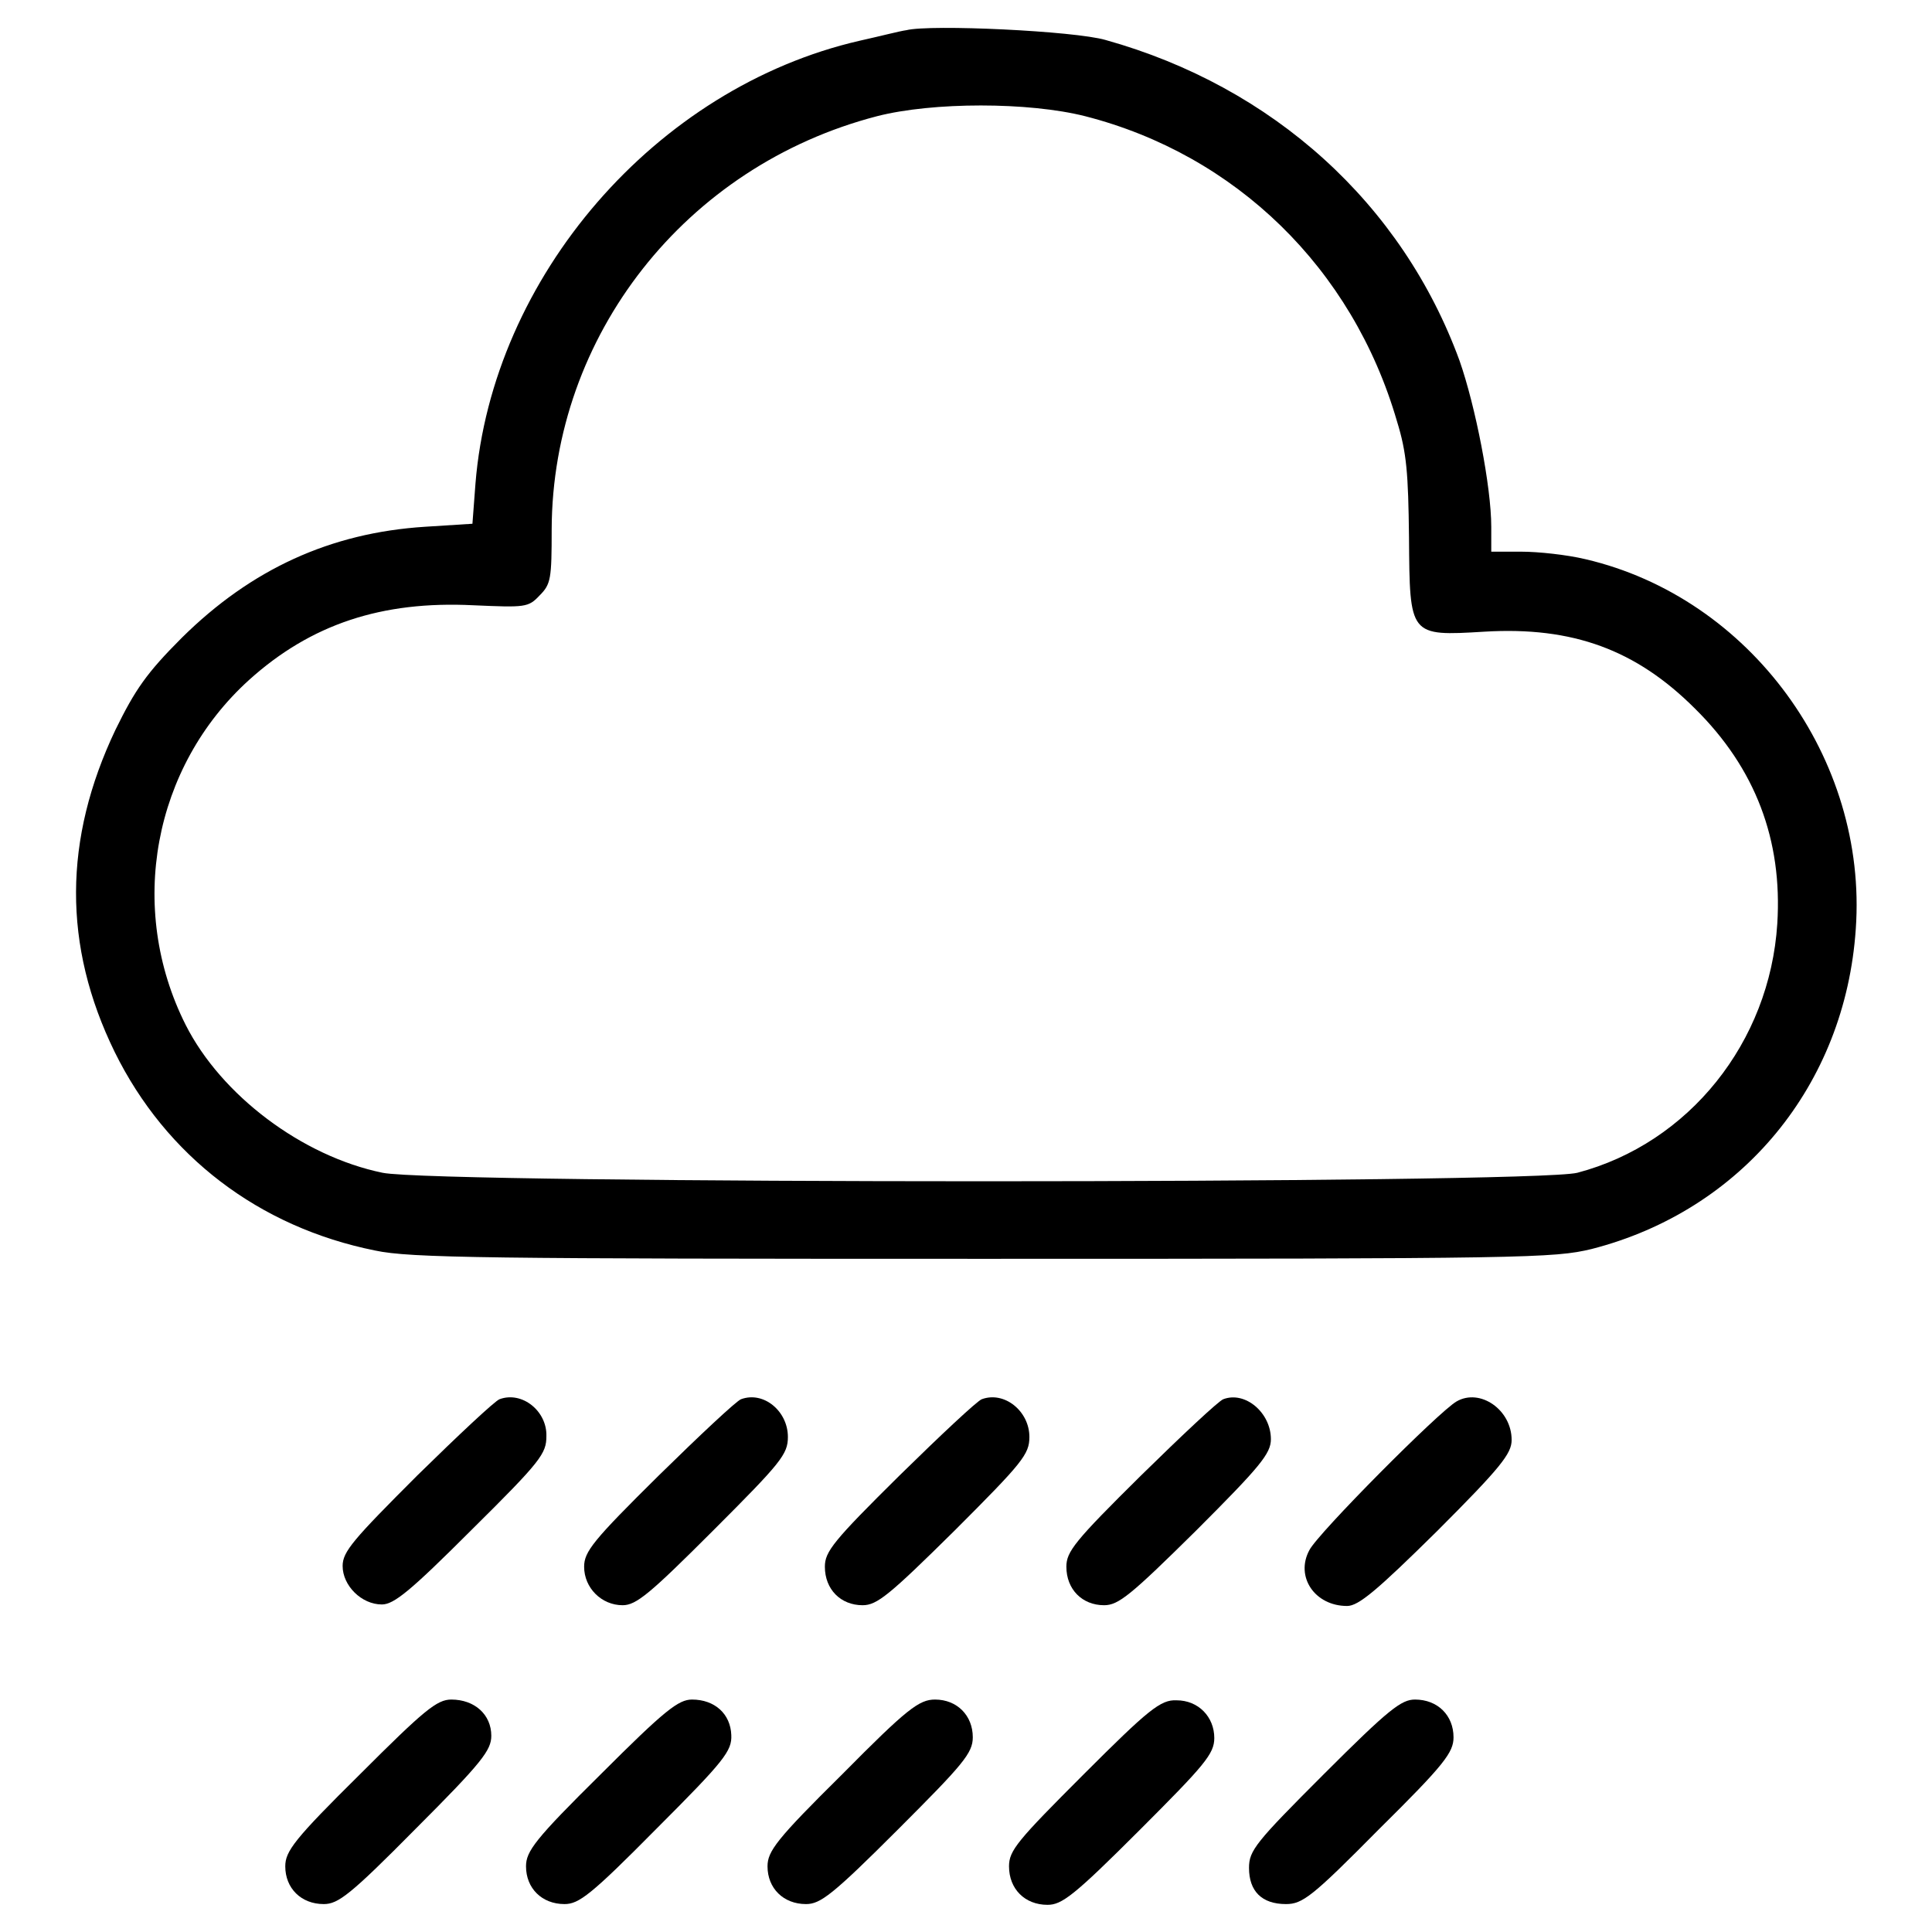
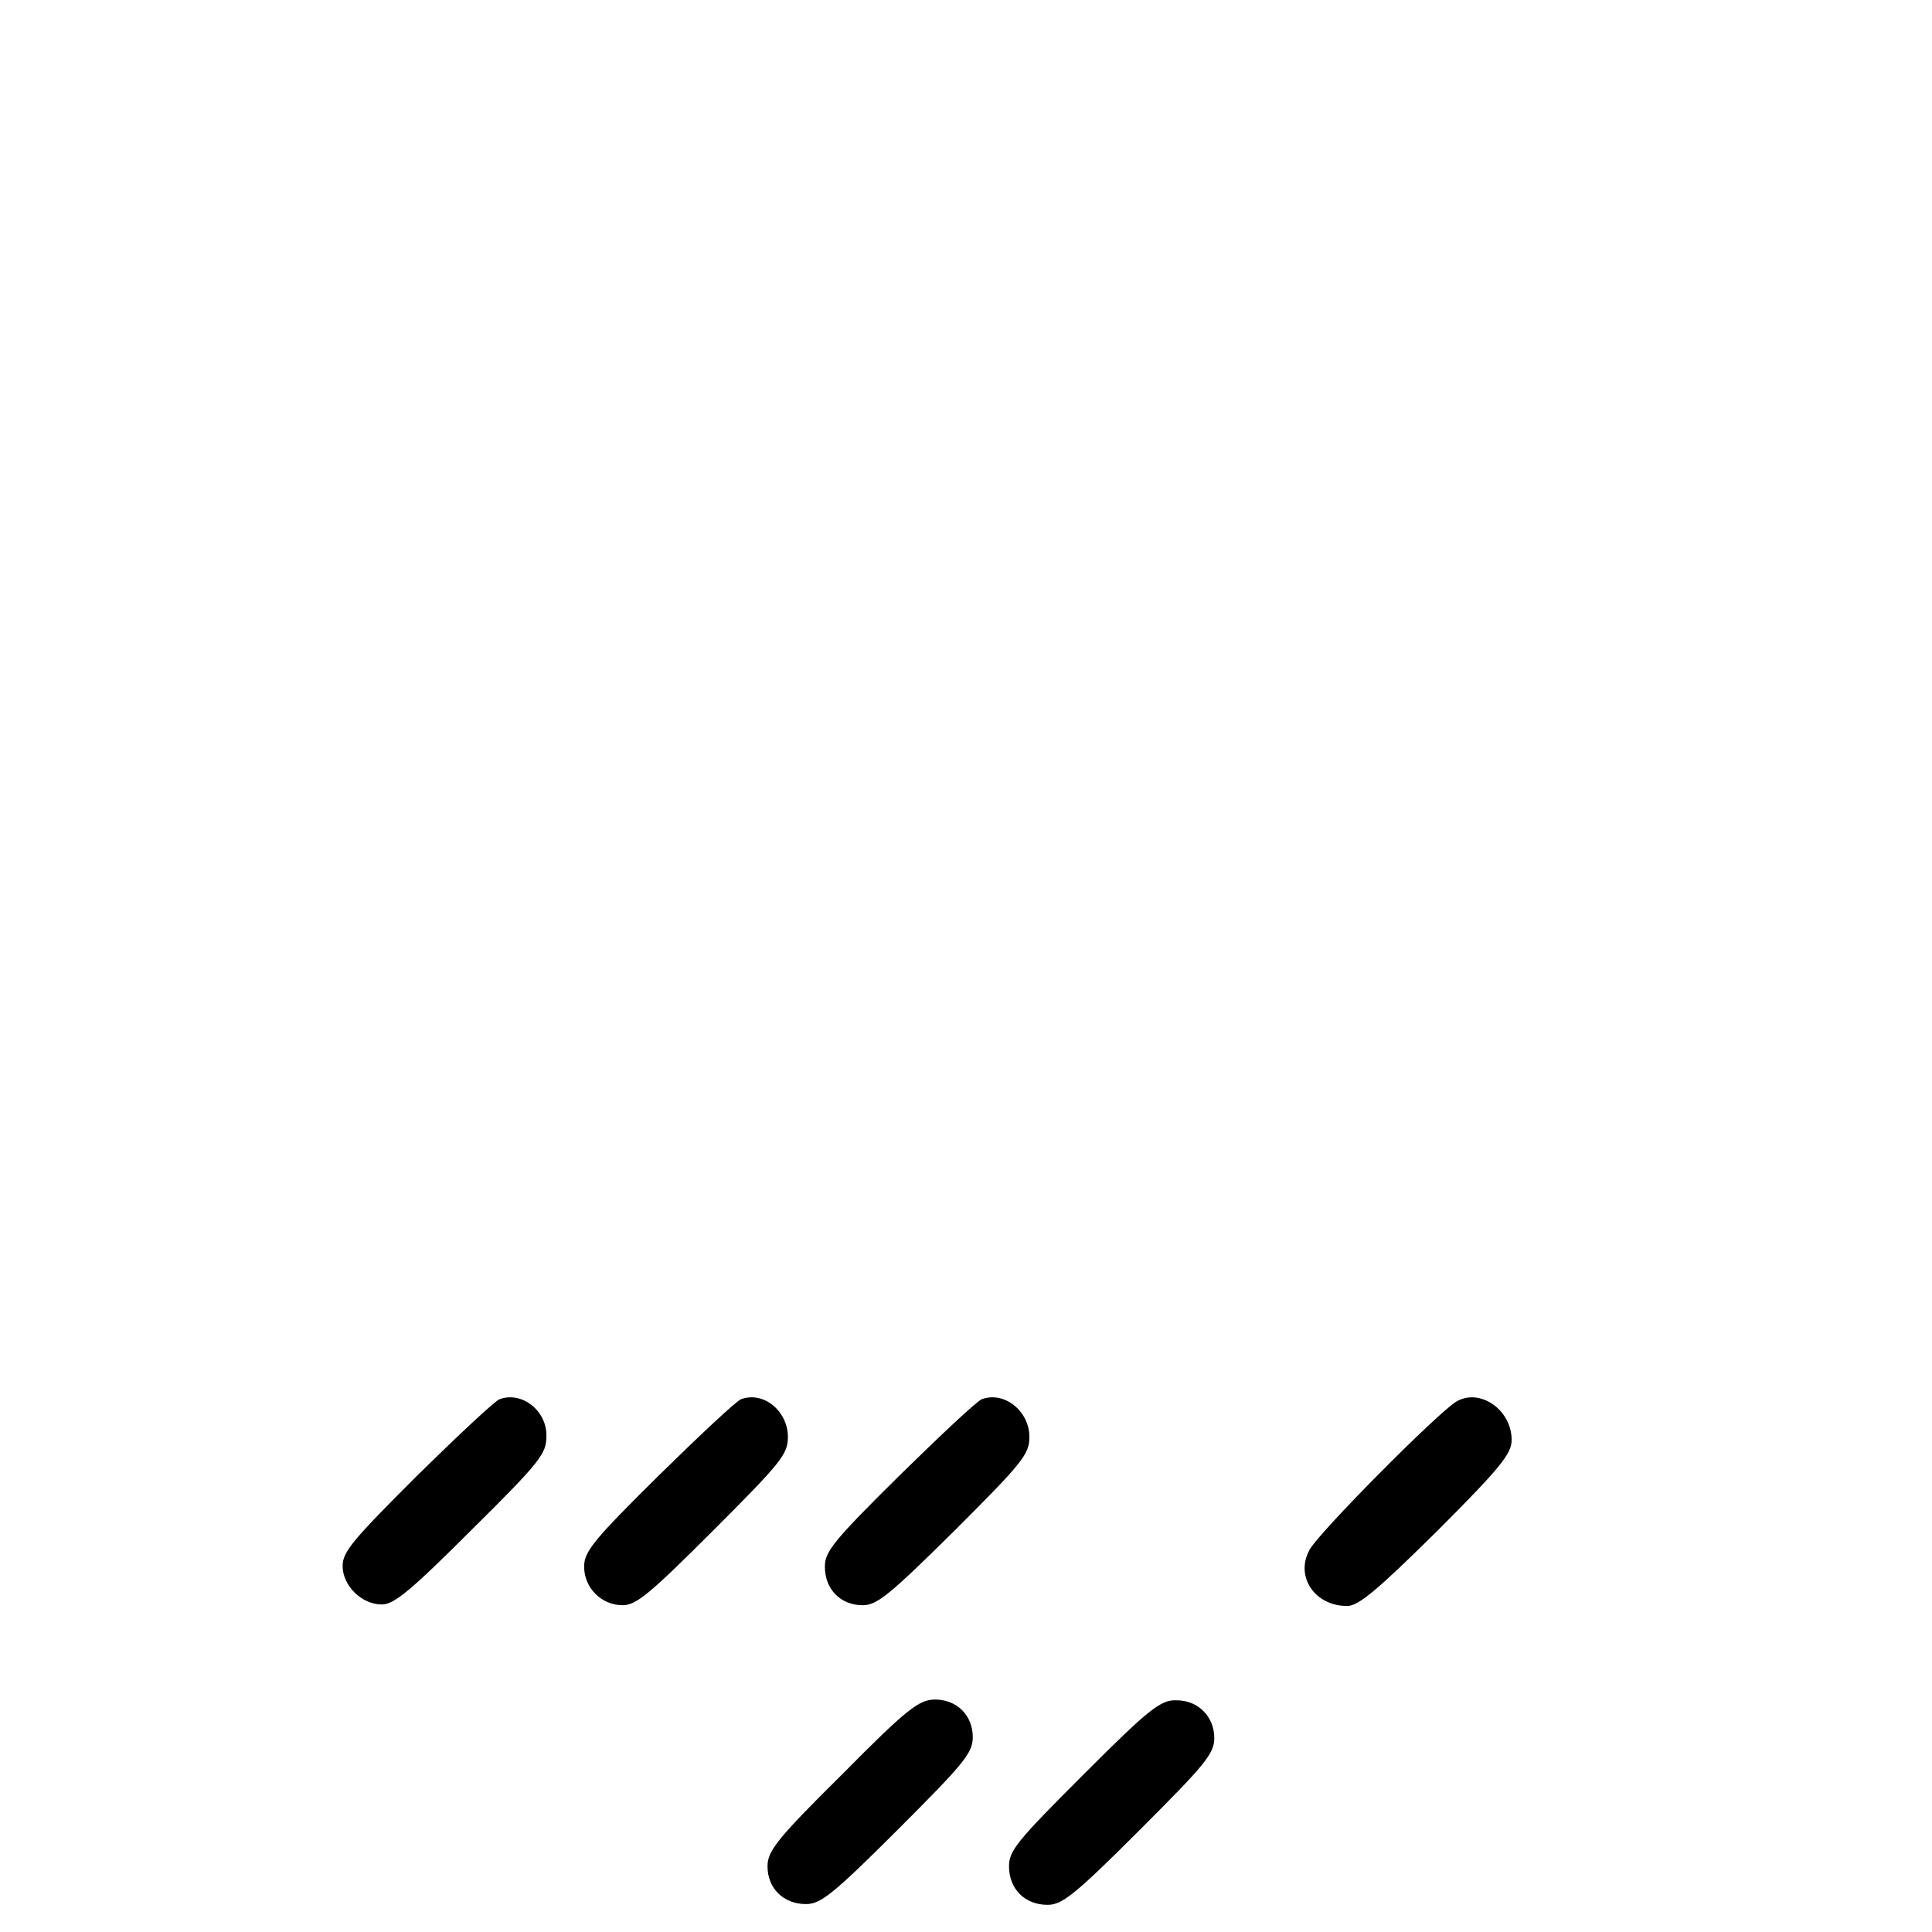
<svg xmlns="http://www.w3.org/2000/svg" version="1.1" x="0px" y="0px" viewBox="0 0 256 256" enable-background="new 0 0 256 256" xml:space="preserve">
  <g>
    <g>
      <g>
-         <path fill="#000000" d="M120.1,4c-0.8,0.1-3.5,0.8-6.2,1.4c-27,6.2-48.7,31.3-50.9,58.7l-0.4,5.3l-6.3,0.4c-12.5,0.8-23,5.6-32.2,14.7c-4.7,4.7-6.2,6.9-8.8,12.2c-6.9,14.5-7,28.6-0.1,42.7c6.8,13.8,19.1,23.2,34.5,26.3c4.7,1,14.7,1.1,80.7,1.1c72.1,0,75.5-0.1,80.5-1.3c19.9-5.1,33.6-21.7,35-42.4c1.6-22.6-14-43.9-35.8-49c-2.5-0.6-6.3-1-8.5-1h-4v-3.3c0-5.3-2.1-16-4.2-22c-7.6-20.8-24.7-36.3-46.9-42.5C142.4,4.1,123.3,3.2,120.1,4z M143.8,15.4c19.9,5.1,35.4,20.1,41.3,40.4c1.3,4.2,1.5,6.9,1.6,15.4c0.1,13.1,0,13.1,10,12.5c11.7-0.7,20.1,2.4,27.9,10.2c8,7.9,11.6,17.4,10.9,28.5c-1,15.7-11.7,29.1-26.5,33c-6,1.5-151,1.5-158.3,0c-10.7-2.2-21.4-10.3-26.1-19.6c-7.8-15.5-4.3-34.2,8.4-45.7c8.2-7.4,17.6-10.5,29.7-9.9c6.9,0.3,7.3,0.3,8.8-1.3c1.5-1.5,1.6-2.2,1.6-8.8c0.1-25.6,17.7-48.1,43.1-54.7C123.6,13.5,136.3,13.5,143.8,15.4z" />
        <path fill="#000000" d="M66.2,185.4c-0.6,0.2-5.5,4.8-10.9,10.1c-8.5,8.5-9.9,10.1-9.9,12c0,2.6,2.5,5.1,5.2,5.1c1.6,0,3.8-1.8,11.9-9.9c9.2-9.1,9.9-10.1,9.9-12.4C72.5,187,69.2,184.3,66.2,185.4z" />
        <path fill="#000000" d="M98.2,185.4c-0.6,0.2-5.5,4.8-10.9,10.1c-8.7,8.6-9.9,10.1-9.9,12.1c0,2.8,2.3,5.1,5.1,5.1c1.8,0,3.6-1.5,12-9.9c9-9,9.9-10.1,9.9-12.4C104.4,187,101.2,184.3,98.2,185.4z" />
        <path fill="#000000" d="M130.1,185.4c-0.6,0.2-5.5,4.8-10.9,10.1c-8.8,8.7-9.9,10.1-9.9,12.1c0,3,2.1,5.1,5,5.1c1.9,0,3.5-1.3,12.2-9.9c9-9,9.9-10.1,9.9-12.4C136.4,187,133.1,184.3,130.1,185.4z" />
-         <path fill="#000000" d="M162.1,185.4c-0.6,0.2-5.5,4.8-10.9,10.1c-8.8,8.7-9.9,10.1-9.9,12.1c0,3,2.1,5.1,5,5.1c1.9,0,3.5-1.3,12.2-9.9c8.5-8.5,9.9-10.2,9.9-12.1C168.4,187.2,165,184.3,162.1,185.4z" />
        <path fill="#000000" d="M193,185.7c-2.3,1.3-18.4,17.5-19.5,19.7c-1.9,3.5,0.7,7.4,5,7.4c1.5,0,3.9-2,11.9-9.9c8.5-8.5,9.9-10.3,9.9-12.1C200.3,186.8,196.1,183.9,193,185.7z" />
-         <path fill="#000000" d="M47.7,235.1c-8.7,8.6-9.9,10.2-9.9,12.2c0,2.9,2.1,5,5.1,5c1.9,0,3.5-1.2,12.2-10c8.8-8.8,10-10.4,10-12.3c0-2.8-2.2-4.8-5.3-4.8C57.9,225.2,56.2,226.6,47.7,235.1z" />
-         <path fill="#000000" d="M79.6,235.1c-8.7,8.6-9.9,10.2-9.9,12.2c0,2.9,2.1,5,5.1,5c1.9,0,3.5-1.2,12.2-10c9-9,10-10.3,9.9-12.4c-0.1-2.8-2.2-4.7-5.2-4.7C89.9,225.2,88.1,226.6,79.6,235.1z" />
        <path fill="#000000" d="M111.6,235.1c-8.7,8.6-9.9,10.2-9.9,12.2c0,2.9,2.1,5,5.1,5c1.9,0,3.5-1.2,12.2-9.9c8.6-8.6,9.9-10.1,9.9-12.2c0-2.9-2.1-5-5-5C121.8,225.2,120.2,226.4,111.6,235.1z" />
        <path fill="#000000" d="M143.6,235.1c-8.8,8.8-9.9,10.1-9.9,12.2c0,3,2.1,5.1,5.1,5.1c1.9,0,3.5-1.2,12.2-9.9c8.6-8.6,9.9-10.1,9.9-12.2c0-2.8-2.1-5-5-5C153.8,225.2,152.2,226.5,143.6,235.1z" />
-         <path fill="#000000" d="M175.4,235.1c-9,9-9.9,10.1-9.9,12.4c0,3.1,1.7,4.8,4.9,4.8c2.2,0,3.5-1,12.3-9.9c8.7-8.6,9.9-10.2,9.9-12.2c0-2.9-2.1-5-5.1-5C185.7,225.2,184.1,226.4,175.4,235.1z" />
      </g>
    </g>
  </g>
</svg>